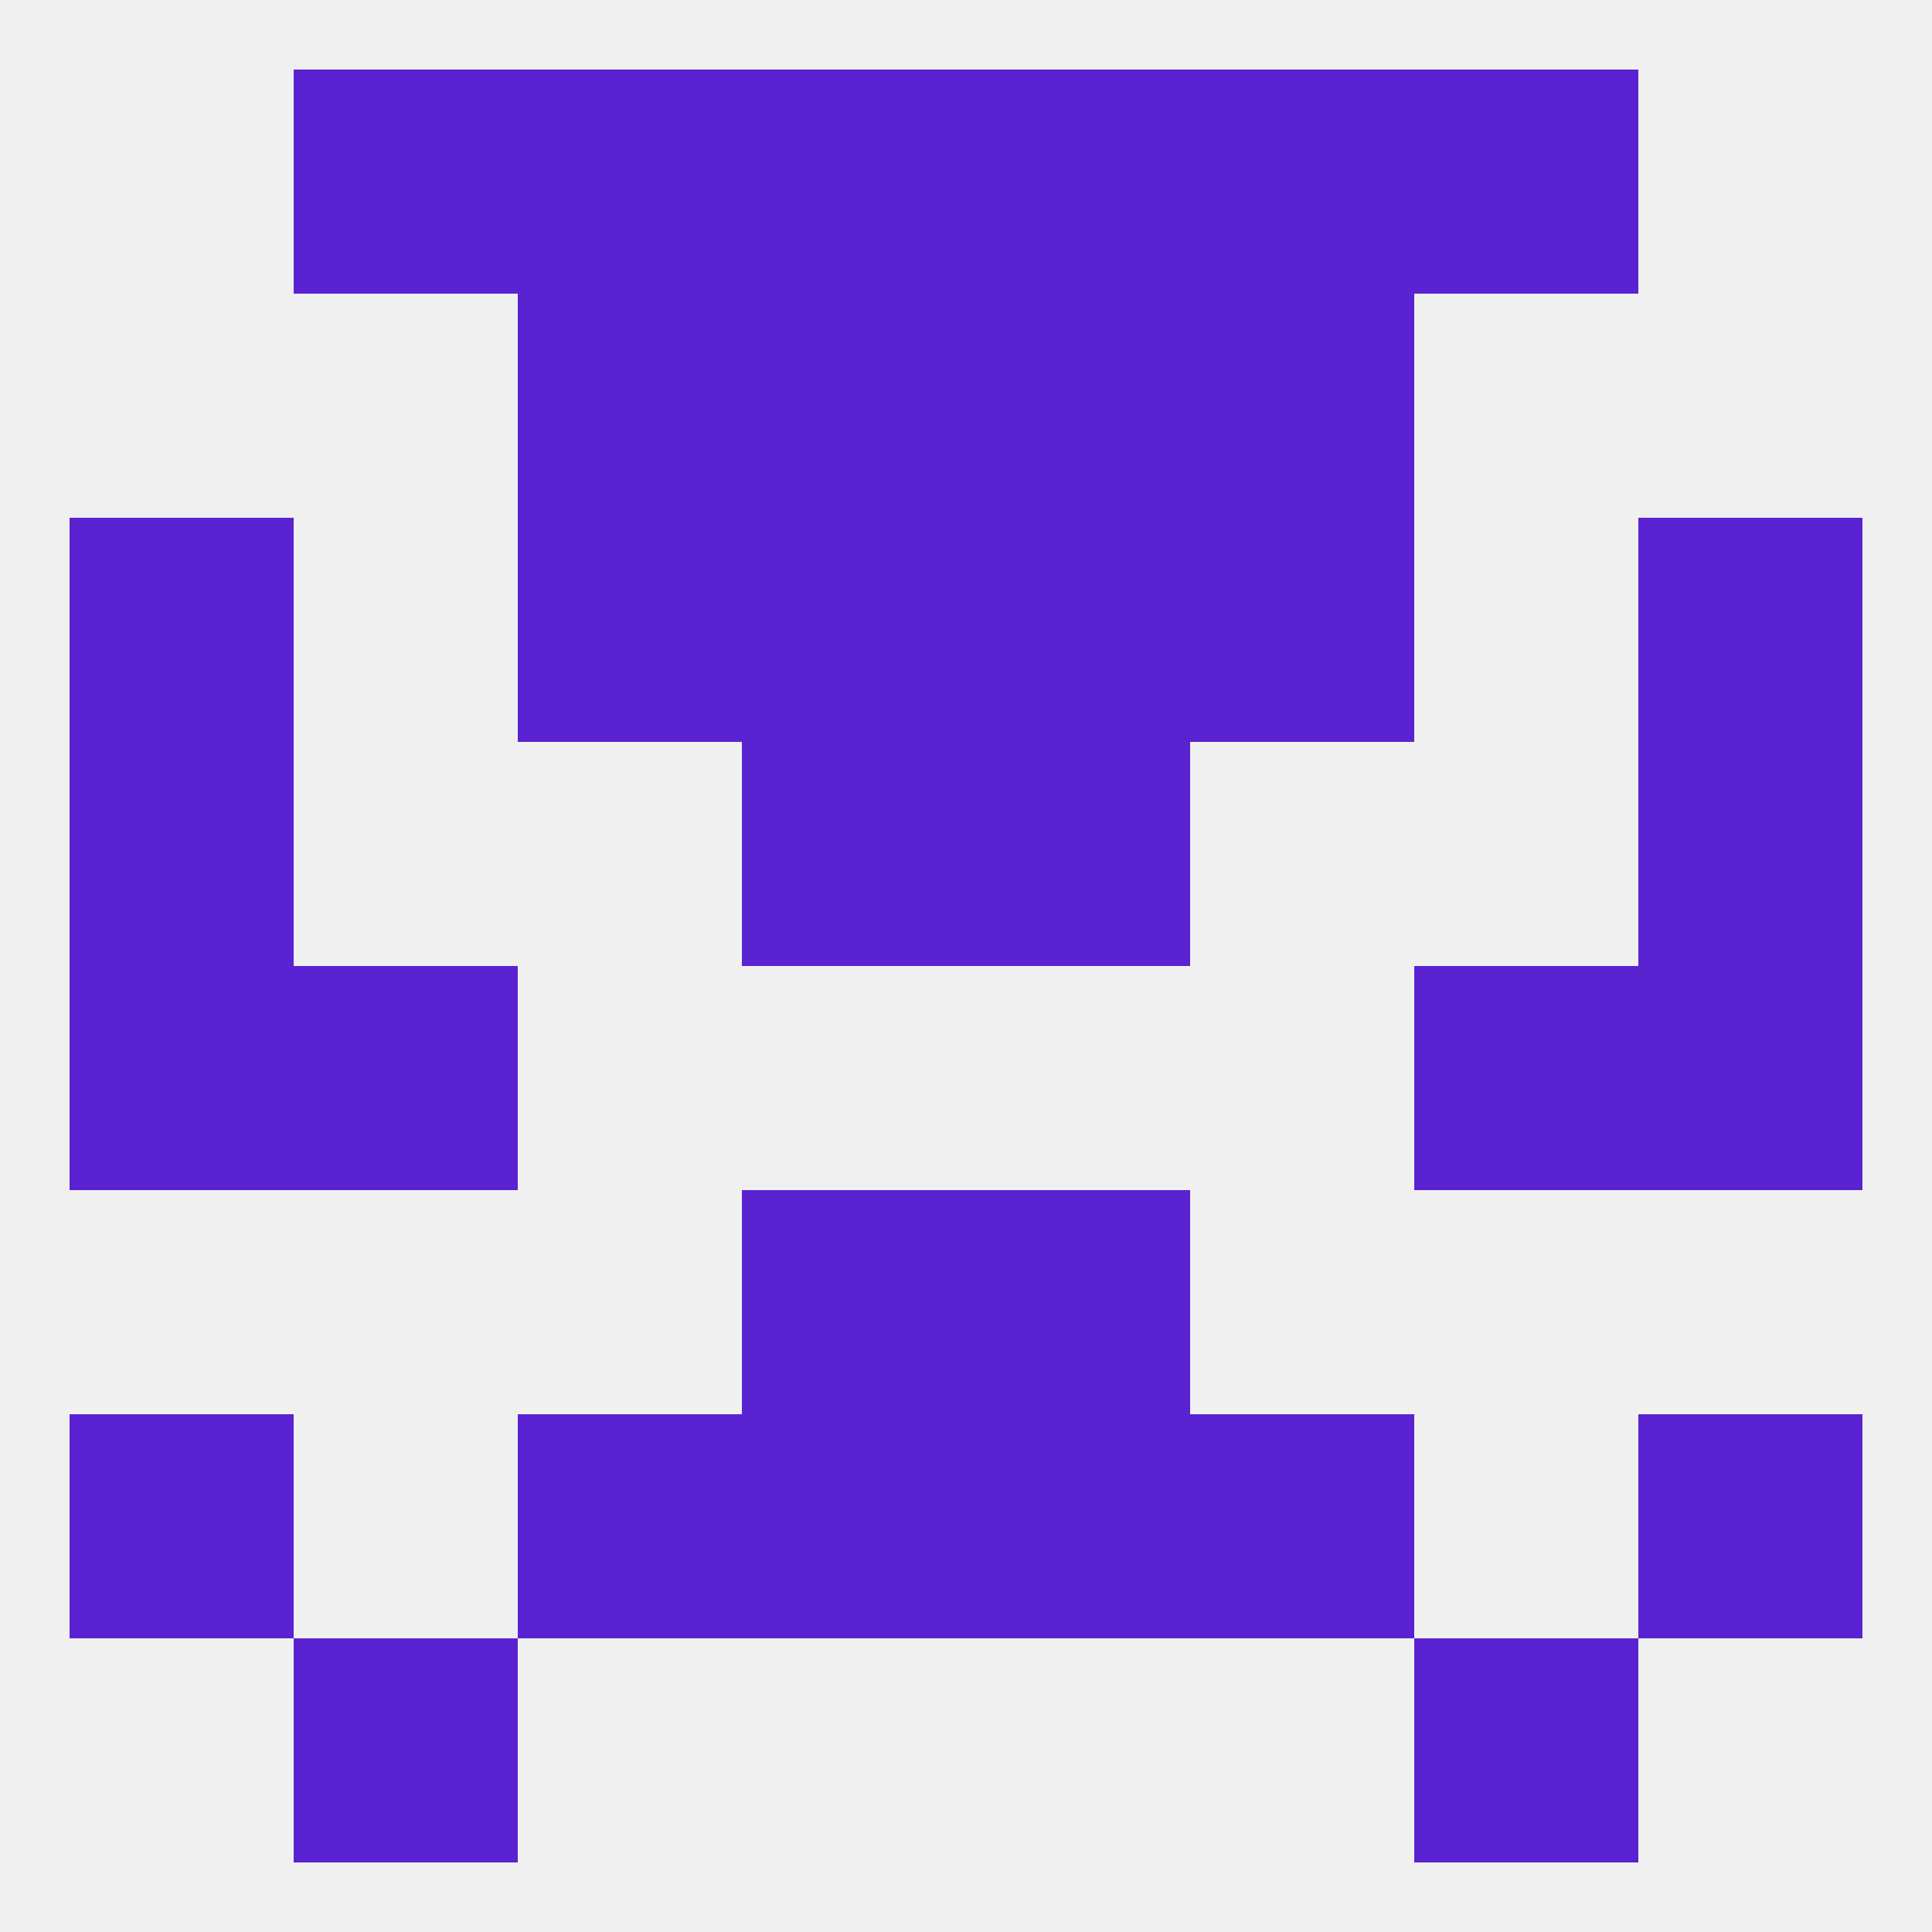
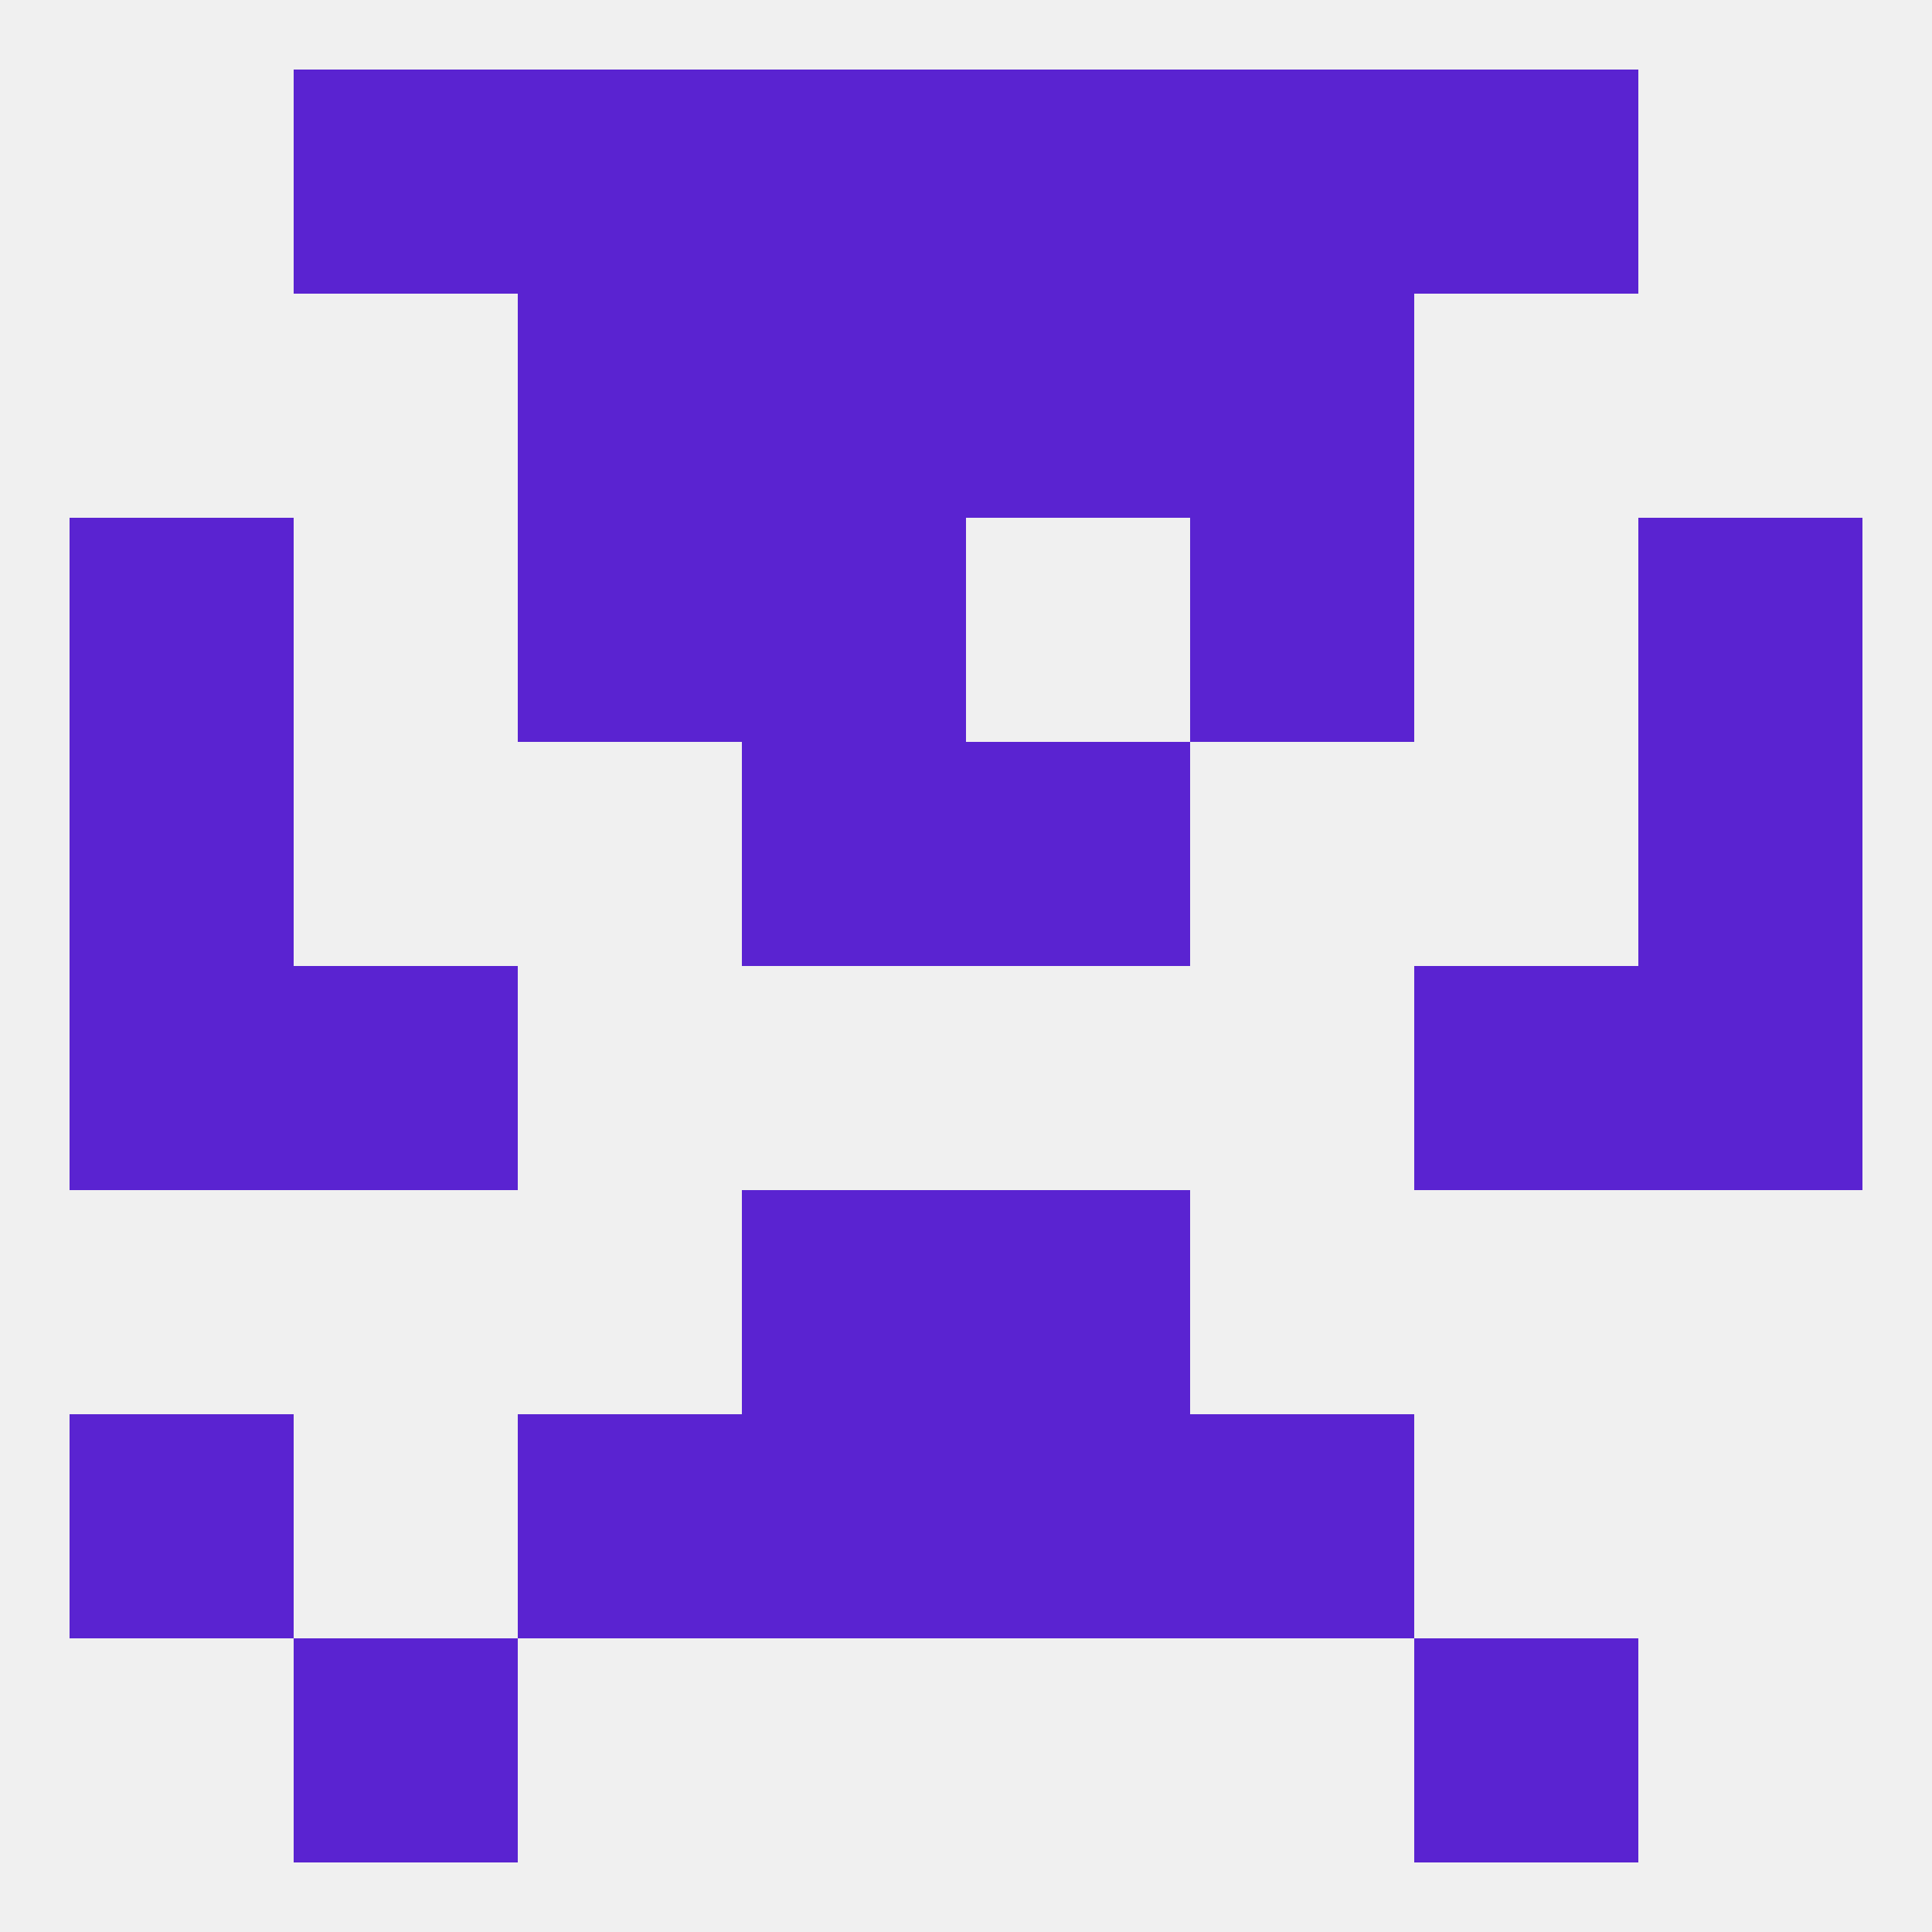
<svg xmlns="http://www.w3.org/2000/svg" version="1.1" baseprofile="full" width="250" height="250" viewBox="0 0 250 250">
  <rect width="100%" height="100%" fill="rgba(240,240,240,255)" />
  <rect x="38" y="212" width="29" height="29" fill="rgba(90,35,209,255)" />
  <rect x="183" y="212" width="29" height="29" fill="rgba(90,35,209,255)" />
-   <rect x="212" y="183" width="29" height="29" fill="rgba(90,35,209,255)" />
  <rect x="67" y="183" width="29" height="29" fill="rgba(90,35,209,255)" />
  <rect x="154" y="183" width="29" height="29" fill="rgba(90,35,209,255)" />
  <rect x="96" y="183" width="29" height="29" fill="rgba(90,35,209,255)" />
  <rect x="125" y="183" width="29" height="29" fill="rgba(90,35,209,255)" />
  <rect x="9" y="183" width="29" height="29" fill="rgba(90,35,209,255)" />
  <rect x="96" y="154" width="29" height="29" fill="rgba(90,35,209,255)" />
  <rect x="125" y="154" width="29" height="29" fill="rgba(90,35,209,255)" />
  <rect x="9" y="125" width="29" height="29" fill="rgba(90,35,209,255)" />
  <rect x="212" y="125" width="29" height="29" fill="rgba(90,35,209,255)" />
  <rect x="38" y="125" width="29" height="29" fill="rgba(90,35,209,255)" />
  <rect x="183" y="125" width="29" height="29" fill="rgba(90,35,209,255)" />
  <rect x="9" y="67" width="29" height="29" fill="rgba(90,35,209,255)" />
  <rect x="212" y="67" width="29" height="29" fill="rgba(90,35,209,255)" />
  <rect x="96" y="67" width="29" height="29" fill="rgba(90,35,209,255)" />
-   <rect x="125" y="67" width="29" height="29" fill="rgba(90,35,209,255)" />
  <rect x="67" y="67" width="29" height="29" fill="rgba(90,35,209,255)" />
  <rect x="154" y="67" width="29" height="29" fill="rgba(90,35,209,255)" />
  <rect x="96" y="96" width="29" height="29" fill="rgba(90,35,209,255)" />
  <rect x="125" y="96" width="29" height="29" fill="rgba(90,35,209,255)" />
  <rect x="9" y="96" width="29" height="29" fill="rgba(90,35,209,255)" />
  <rect x="212" y="96" width="29" height="29" fill="rgba(90,35,209,255)" />
  <rect x="67" y="38" width="29" height="29" fill="rgba(90,35,209,255)" />
  <rect x="154" y="38" width="29" height="29" fill="rgba(90,35,209,255)" />
  <rect x="96" y="38" width="29" height="29" fill="rgba(90,35,209,255)" />
  <rect x="125" y="38" width="29" height="29" fill="rgba(90,35,209,255)" />
  <rect x="96" y="9" width="29" height="29" fill="rgba(90,35,209,255)" />
  <rect x="125" y="9" width="29" height="29" fill="rgba(90,35,209,255)" />
  <rect x="67" y="9" width="29" height="29" fill="rgba(90,35,209,255)" />
  <rect x="154" y="9" width="29" height="29" fill="rgba(90,35,209,255)" />
  <rect x="38" y="9" width="29" height="29" fill="rgba(90,35,209,255)" />
  <rect x="183" y="9" width="29" height="29" fill="rgba(90,35,209,255)" />
</svg>